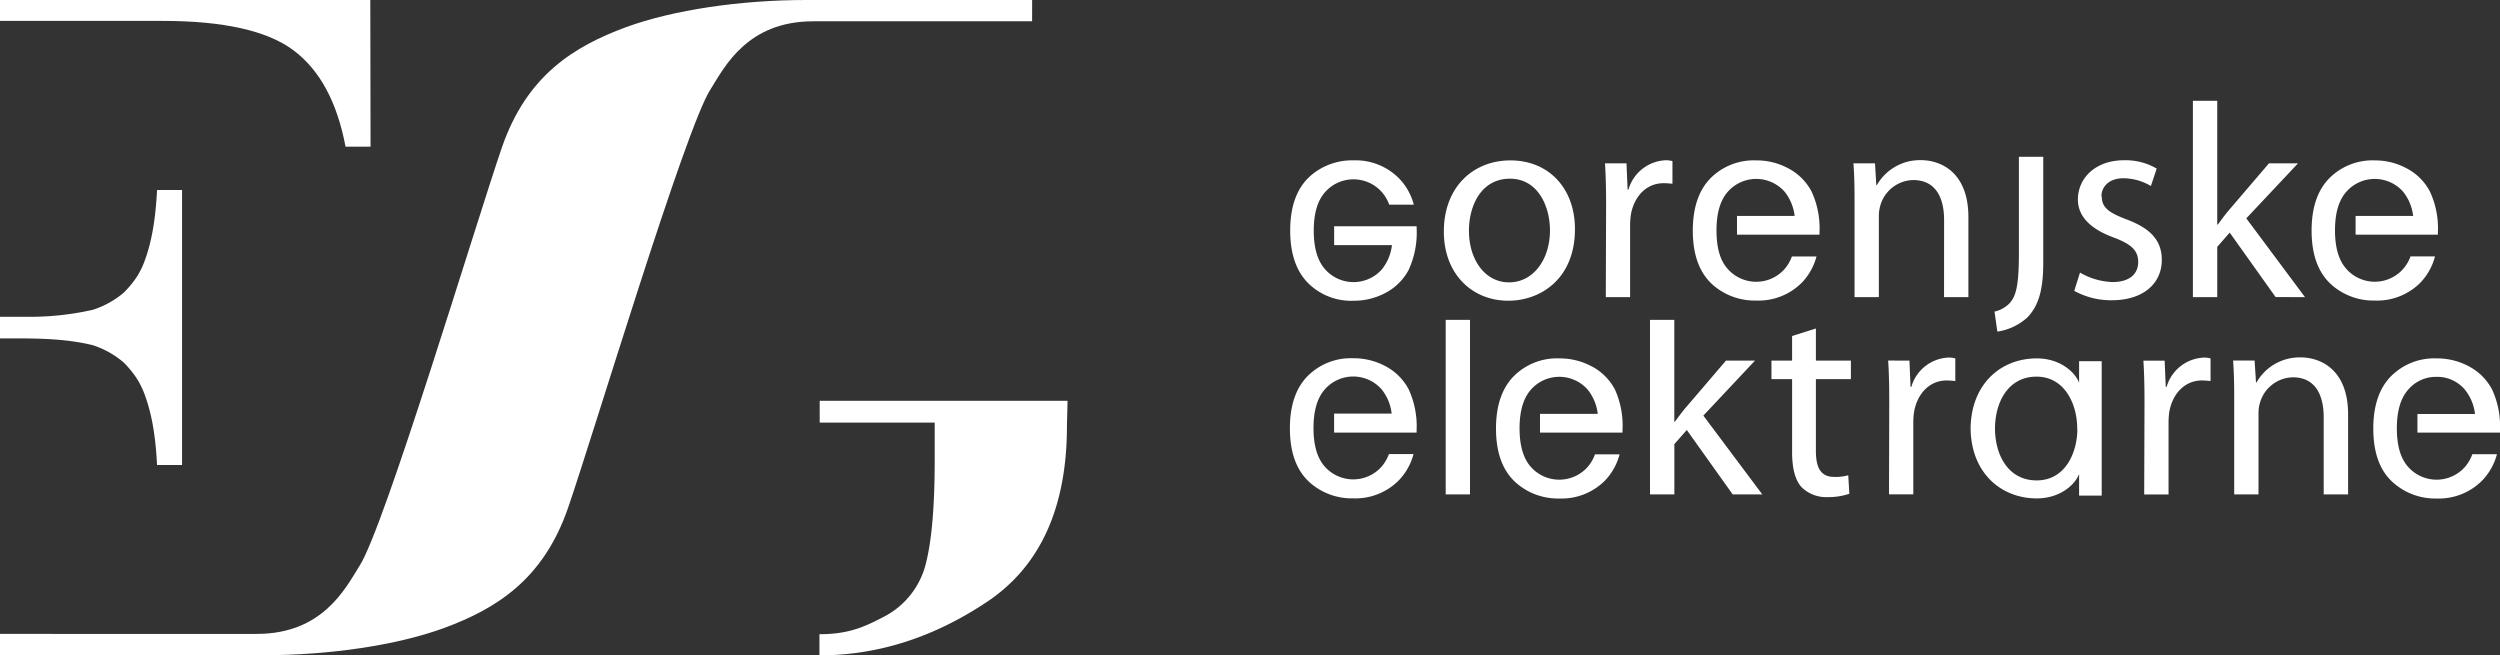
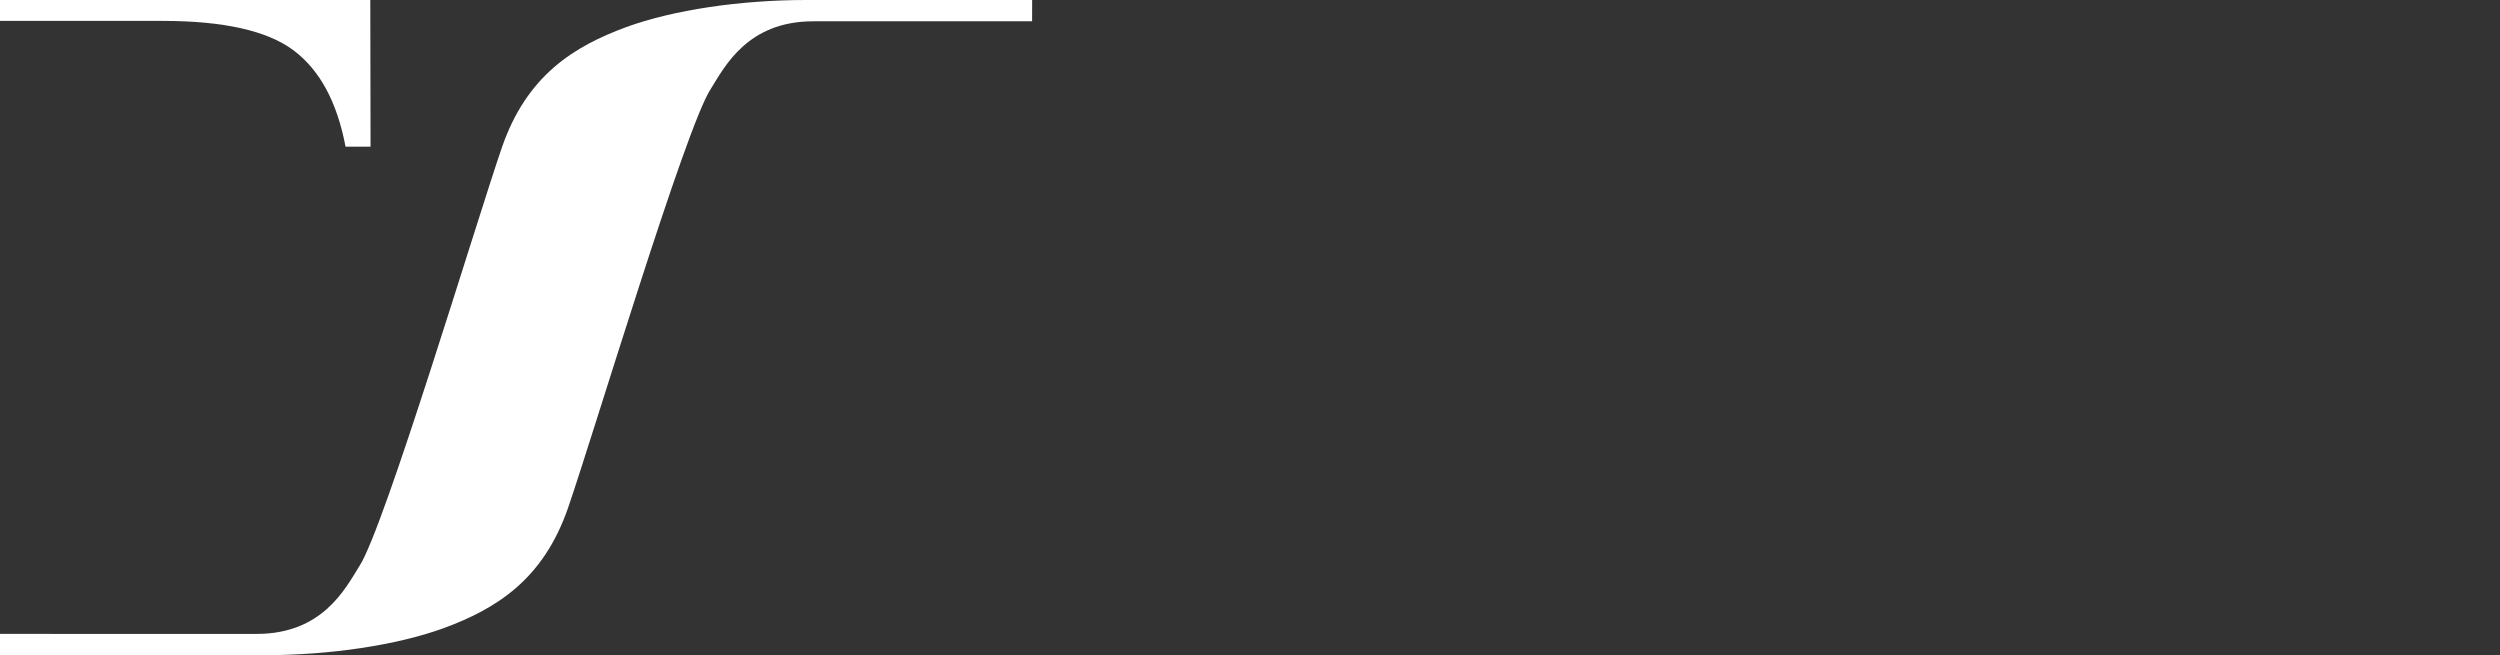
<svg xmlns="http://www.w3.org/2000/svg" width="500" height="131.04" viewBox="0 0 500 131.04">
  <rect x="0" y="0" width="500" height="131.04" fill="#333333" stroke="none" />
-   <path d="M450.92,72.59h-4.3c.16,2.21.22,4.42.22,7.24V99.36h4.86V83.2a7.62,7.62,0,0,1,.32-2.26,7,7,0,0,1,6.54-5c4.58,0,6.18,3.65,6.18,8V99.36h4.88v-16c0-9.19-5.76-11.4-9.46-11.4a9.91,9.91,0,0,0-8.85,5h-.11Zm-73.29,0c.17,2.49.22,5.2.22,8.35l-.05,18.41h4.86V85.09a14.13,14.13,0,0,1,.17-2.32c.66-3.59,3.09-6.2,6.52-6.2a16.77,16.77,0,0,1,1.71.12V72.16a5.08,5.08,0,0,0-1.32-.17,8.1,8.1,0,0,0-7.47,5.86h-.16l-.22-5.25ZM294,64.45h-4.86V99.36H294ZM281.77,54.36a17.71,17.71,0,0,0,1.56-8.15c0-.16,0-.31,0-.47h-16.5V49.5h11.56a9.51,9.51,0,0,1-2,4.84,7.59,7.59,0,0,1-11.37,0c-1.52-1.71-2.27-4.28-2.27-7.73s.75-6,2.27-7.71a7.58,7.58,0,0,1,11.35,0,7.88,7.88,0,0,1,1.47,2.51h4.92a11.84,11.84,0,0,0-2.93-5.23,12.2,12.2,0,0,0-9.11-3.63,12.67,12.67,0,0,0-8.51,3c-2.79,2.4-4.17,6.08-4.17,11.05q0,6.79,3.49,10.41a12.23,12.23,0,0,0,9.19,3.62A13.45,13.45,0,0,0,277.21,59a11.07,11.07,0,0,0,4.56-4.61M283.32,87c0-.16,0-.31,0-.47a17.57,17.57,0,0,0-1.57-8.15,11,11,0,0,0-4.56-4.61,13.41,13.41,0,0,0-6.53-1.64,12.2,12.2,0,0,0-9.18,3.61c-2.34,2.41-3.5,5.89-3.5,10.41q0,7.45,4.18,11a12.65,12.65,0,0,0,8.5,3,12.21,12.21,0,0,0,9.12-3.62,12,12,0,0,0,2.93-5.24h-4.92a8.46,8.46,0,0,1-1.46,2.51,7.6,7.6,0,0,1-11.37,0c-1.52-1.7-2.26-4.28-2.26-7.71s.74-6,2.26-7.73a7.56,7.56,0,0,1,11.37,0,9.4,9.4,0,0,1,2,4.84H266.82V87h16.5ZM310,46.48c0,6.1-3.5,10.47-8.15,10.47h-.06c-4.71,0-8-4.43-8-10.32,0-5.08,2.49-10.41,8.2-10.41s8,5.71,8,10.26m5-.18c0-8.13-5.21-13.74-12.91-13.74-7.38,0-13.31,5.26-13.31,14.24,0,8.49,5.66,13.82,12.86,13.82h.06c6.38,0,13.3-4.34,13.3-14.32m3.43,27.5a13.41,13.41,0,0,0-6.53-1.64,12.22,12.22,0,0,0-9.19,3.61c-2.33,2.41-3.5,5.89-3.5,10.41q0,7.45,4.18,11a12.67,12.67,0,0,0,8.51,3A12.24,12.24,0,0,0,321,96.59a12,12,0,0,0,2.92-5.24H319a8,8,0,0,1-1.46,2.51,7.6,7.6,0,0,1-11.37,0c-1.51-1.7-2.26-4.28-2.26-7.71s.75-6,2.26-7.73a7.57,7.57,0,0,1,11.38,0,9.47,9.47,0,0,1,2,4.84H308V87h16.5c0-.16,0-.31,0-.47A17.57,17.57,0,0,0,323,78.41a11,11,0,0,0-4.56-4.61m14.33-36.68c.66,0,1.16.06,1.72.11V32.7a5.33,5.33,0,0,0-1.33-.17,8.11,8.11,0,0,0-7.47,5.87h-.17l-.22-5.26H321c.16,2.49.22,5.2.22,8.35l-.06,18.42h4.86V45.64a15.42,15.42,0,0,1,.17-2.32c.67-3.59,3.1-6.2,6.53-6.2M345.2,72.6l-7.9,9.23c-.78.88-1.66,2.11-2.33,3h-.11V64.45H330V99.36h4.87V89.3l2.49-2.82,9.18,12.88h5.92L340.67,83.6,351,72.6Zm18.7-25.17c0-.15,0-.3,0-.47a17.5,17.5,0,0,0-1.57-8.14,11,11,0,0,0-4.56-4.61,13.28,13.28,0,0,0-6.53-1.65,12.2,12.2,0,0,0-9.18,3.61q-3.49,3.61-3.5,10.42,0,7.45,4.17,11a12.69,12.69,0,0,0,8.51,3A12.22,12.22,0,0,0,360.38,57a11.92,11.92,0,0,0,2.92-5.23h-4.92a8,8,0,0,1-1.46,2.51,7.59,7.59,0,0,1-11.36,0C344,52.57,343.3,50,343.3,46.56s.74-6,2.26-7.73a7.58,7.58,0,0,1,11.37,0,9.52,9.52,0,0,1,2,4.84H347.4v3.75h16.5Zm-.72,28.87h7V72.6h-7V66.18l-4.76,1.5V72.6h-4.13v3.7h4.13V90.9c0,3.16.57,5.54,1.88,7a7,7,0,0,0,5.27,2,13,13,0,0,0,4.3-.67l-.22-3.7a9.12,9.12,0,0,1-2.82.33c-2.71,0-3.65-1.87-3.65-5.2Zm25.63-16.39h4.87v-16c0-9.19-5.76-11.4-9.46-11.4a9.92,9.92,0,0,0-8.85,5h-.11L375,33.14h-4.31c.16,2.22.22,4.43.22,7.25V59.91h4.86V43.76a7.68,7.68,0,0,1,.32-2.27,7,7,0,0,1,6.54-5c4.59,0,6.19,3.65,6.19,8ZM405.44,64c2.38-2.43,3.21-5.8,3.21-11V31.84h-4.87V51.09c0,6.41-.54,8.57-1.88,10.06a6.06,6.06,0,0,1-3,1.65l.57,4a11.35,11.35,0,0,0,6-2.83m10,22.21a.71.71,0,0,1,0,.12c0,4.54-2.31,10.26-8.14,10.26S399,91.27,399,86.18s2.53-10.37,8.3-10.37,8.14,5.72,8.14,10.26a.54.54,0,0,0,0,.11m.38-9.15c-.87-2.24-3.91-4.87-8.45-4.87-7.29,0-13.15,5.2-13.25,14,.1,8.83,6,14,13.25,14,4.54,0,7.58-2.63,8.45-4.87v4.31h4.52V72.72h-4.52Zm4.47-37.25c0-2,1.54-3.65,4.42-3.65a11,11,0,0,1,5.47,1.55l1.16-3.48a12.28,12.28,0,0,0-6.52-1.67c-5.7,0-9.24,3.54-9.24,7.86,0,3.2,2.28,5.8,7.13,7.58,3.54,1.33,4.93,2.59,4.93,4.92s-1.66,4-5.15,4A13.84,13.84,0,0,1,416,55l-1.15,3.65a15.2,15.2,0,0,0,7.51,1.88c6.25,0,10-3.32,10-8.08,0-4-2.43-6.35-7-8.07-3.49-1.33-5-2.32-5-4.59M440.79,72a8.1,8.1,0,0,0-7.47,5.86h-.17l-.22-5.25h-4.25c.16,2.49.22,5.2.22,8.35l-.06,18.41h4.87V85.09a15.37,15.37,0,0,1,.16-2.32c.67-3.59,3.1-6.2,6.53-6.2a16.77,16.77,0,0,1,1.71.12V72.16a5.08,5.08,0,0,0-1.32-.17M461,59.91,449.26,44.15l10.34-11h-5.81l-7.9,9.24c-.78.89-1.66,2.1-2.32,3h-.12V20.64h-4.87V59.91h4.87V49.85L445.94,47l9.18,12.89Zm26.58-12.48c0-.15,0-.3,0-.47a17.49,17.49,0,0,0-1.58-8.14,10.9,10.9,0,0,0-4.56-4.61A13.28,13.28,0,0,0,475,32.56a12.2,12.2,0,0,0-9.18,3.61q-3.5,3.61-3.5,10.42,0,7.45,4.17,11a12.69,12.69,0,0,0,8.51,3A12.22,12.22,0,0,0,484.09,57,11.94,11.94,0,0,0,487,51.76H482.1a7.88,7.88,0,0,1-1.47,2.51,7.58,7.58,0,0,1-11.35,0C467.75,52.57,467,50,467,46.56s.74-6,2.27-7.73a7.57,7.57,0,0,1,11.36,0,9.52,9.52,0,0,1,2,4.84H471.12v3.75h16.49ZM500,86.56a17.57,17.57,0,0,0-1.57-8.15,11,11,0,0,0-4.56-4.61,13.4,13.4,0,0,0-6.52-1.64,12.21,12.21,0,0,0-9.19,3.61c-2.34,2.41-3.5,5.89-3.5,10.41,0,5,1.38,8.65,4.18,11a12.67,12.67,0,0,0,8.51,3,12.2,12.2,0,0,0,9.11-3.62,12,12,0,0,0,2.93-5.24h-4.92A8.25,8.25,0,0,1,493,93.86a7.6,7.6,0,0,1-11.37,0c-1.52-1.7-2.26-4.28-2.26-7.71s.74-6,2.26-7.73a7.29,7.29,0,0,1,5.71-2.57A7.21,7.21,0,0,1,493,78.44a9.4,9.4,0,0,1,2,4.84H483.49V87H500c0-.16,0-.31,0-.47" transform="translate(0 -0.48)" fill="#fff" />
  <polygon points="142.14 17.82 142.13 17.85 142.17 17.77 142.14 17.82" fill="#fff" />
  <path d="M206.43.48H161.27c-13.28,0-26.63,2-36,5.41-10.48,3.86-19.93,9.67-24.9,24.11-5.11,14.84-23.51,76.12-28.48,83.67.15-.24,3.79-6.08-.07.12-2.8,4.5-7.37,13.47-20.47,13.47H0v4.26H52.74c13.28,0,26.62-2,36-5.41,10.47-3.86,19.92-9.67,24.89-24.11,5.12-14.85,23.51-76.13,28.49-83.67-.15.24-3.79,6.08.07-.12,2.8-4.51,7.37-13.47,20.46-13.47h43.77Z" transform="translate(0 -0.48)" fill="#fff" />
  <polygon points="71.86 113.21 71.88 113.19 71.83 113.26 71.86 113.21" fill="#fff" />
-   <path d="M213.51,80.64H163.94V85h23v7.46q0,13.6-1.7,20.45a16.36,16.36,0,0,1-8.35,10.86c-3.84,2-7,3.55-13,3.55v4.23h0q17.47,0,33.5-10.69t16-35.3h0Z" transform="translate(0 -0.48)" fill="#fff" />
-   <path d="M28.69,53.28a17.5,17.5,0,0,1-1.22,2.41A20.05,20.05,0,0,1,24.76,59a18,18,0,0,1-6.19,3.44A57.36,57.36,0,0,1,5.19,63.84H0v4.32c6.24,0,12.48-.13,18.57,1.36A18,18,0,0,1,24.76,73a20.05,20.05,0,0,1,2.71,3.35,17.5,17.5,0,0,1,1.22,2.41c1.49,3.76,2.39,8.19,2.72,14.72h5v-55h-5C31.08,45,30.18,49.52,28.69,53.28Z" transform="translate(0 -0.48)" fill="#fff" />
  <path d="M74.06.48H0V4.66H32.5q18.35,0,26.22,5.9T69.11,29.82h5Z" transform="translate(0 -0.48)" fill="#fff" />
</svg>